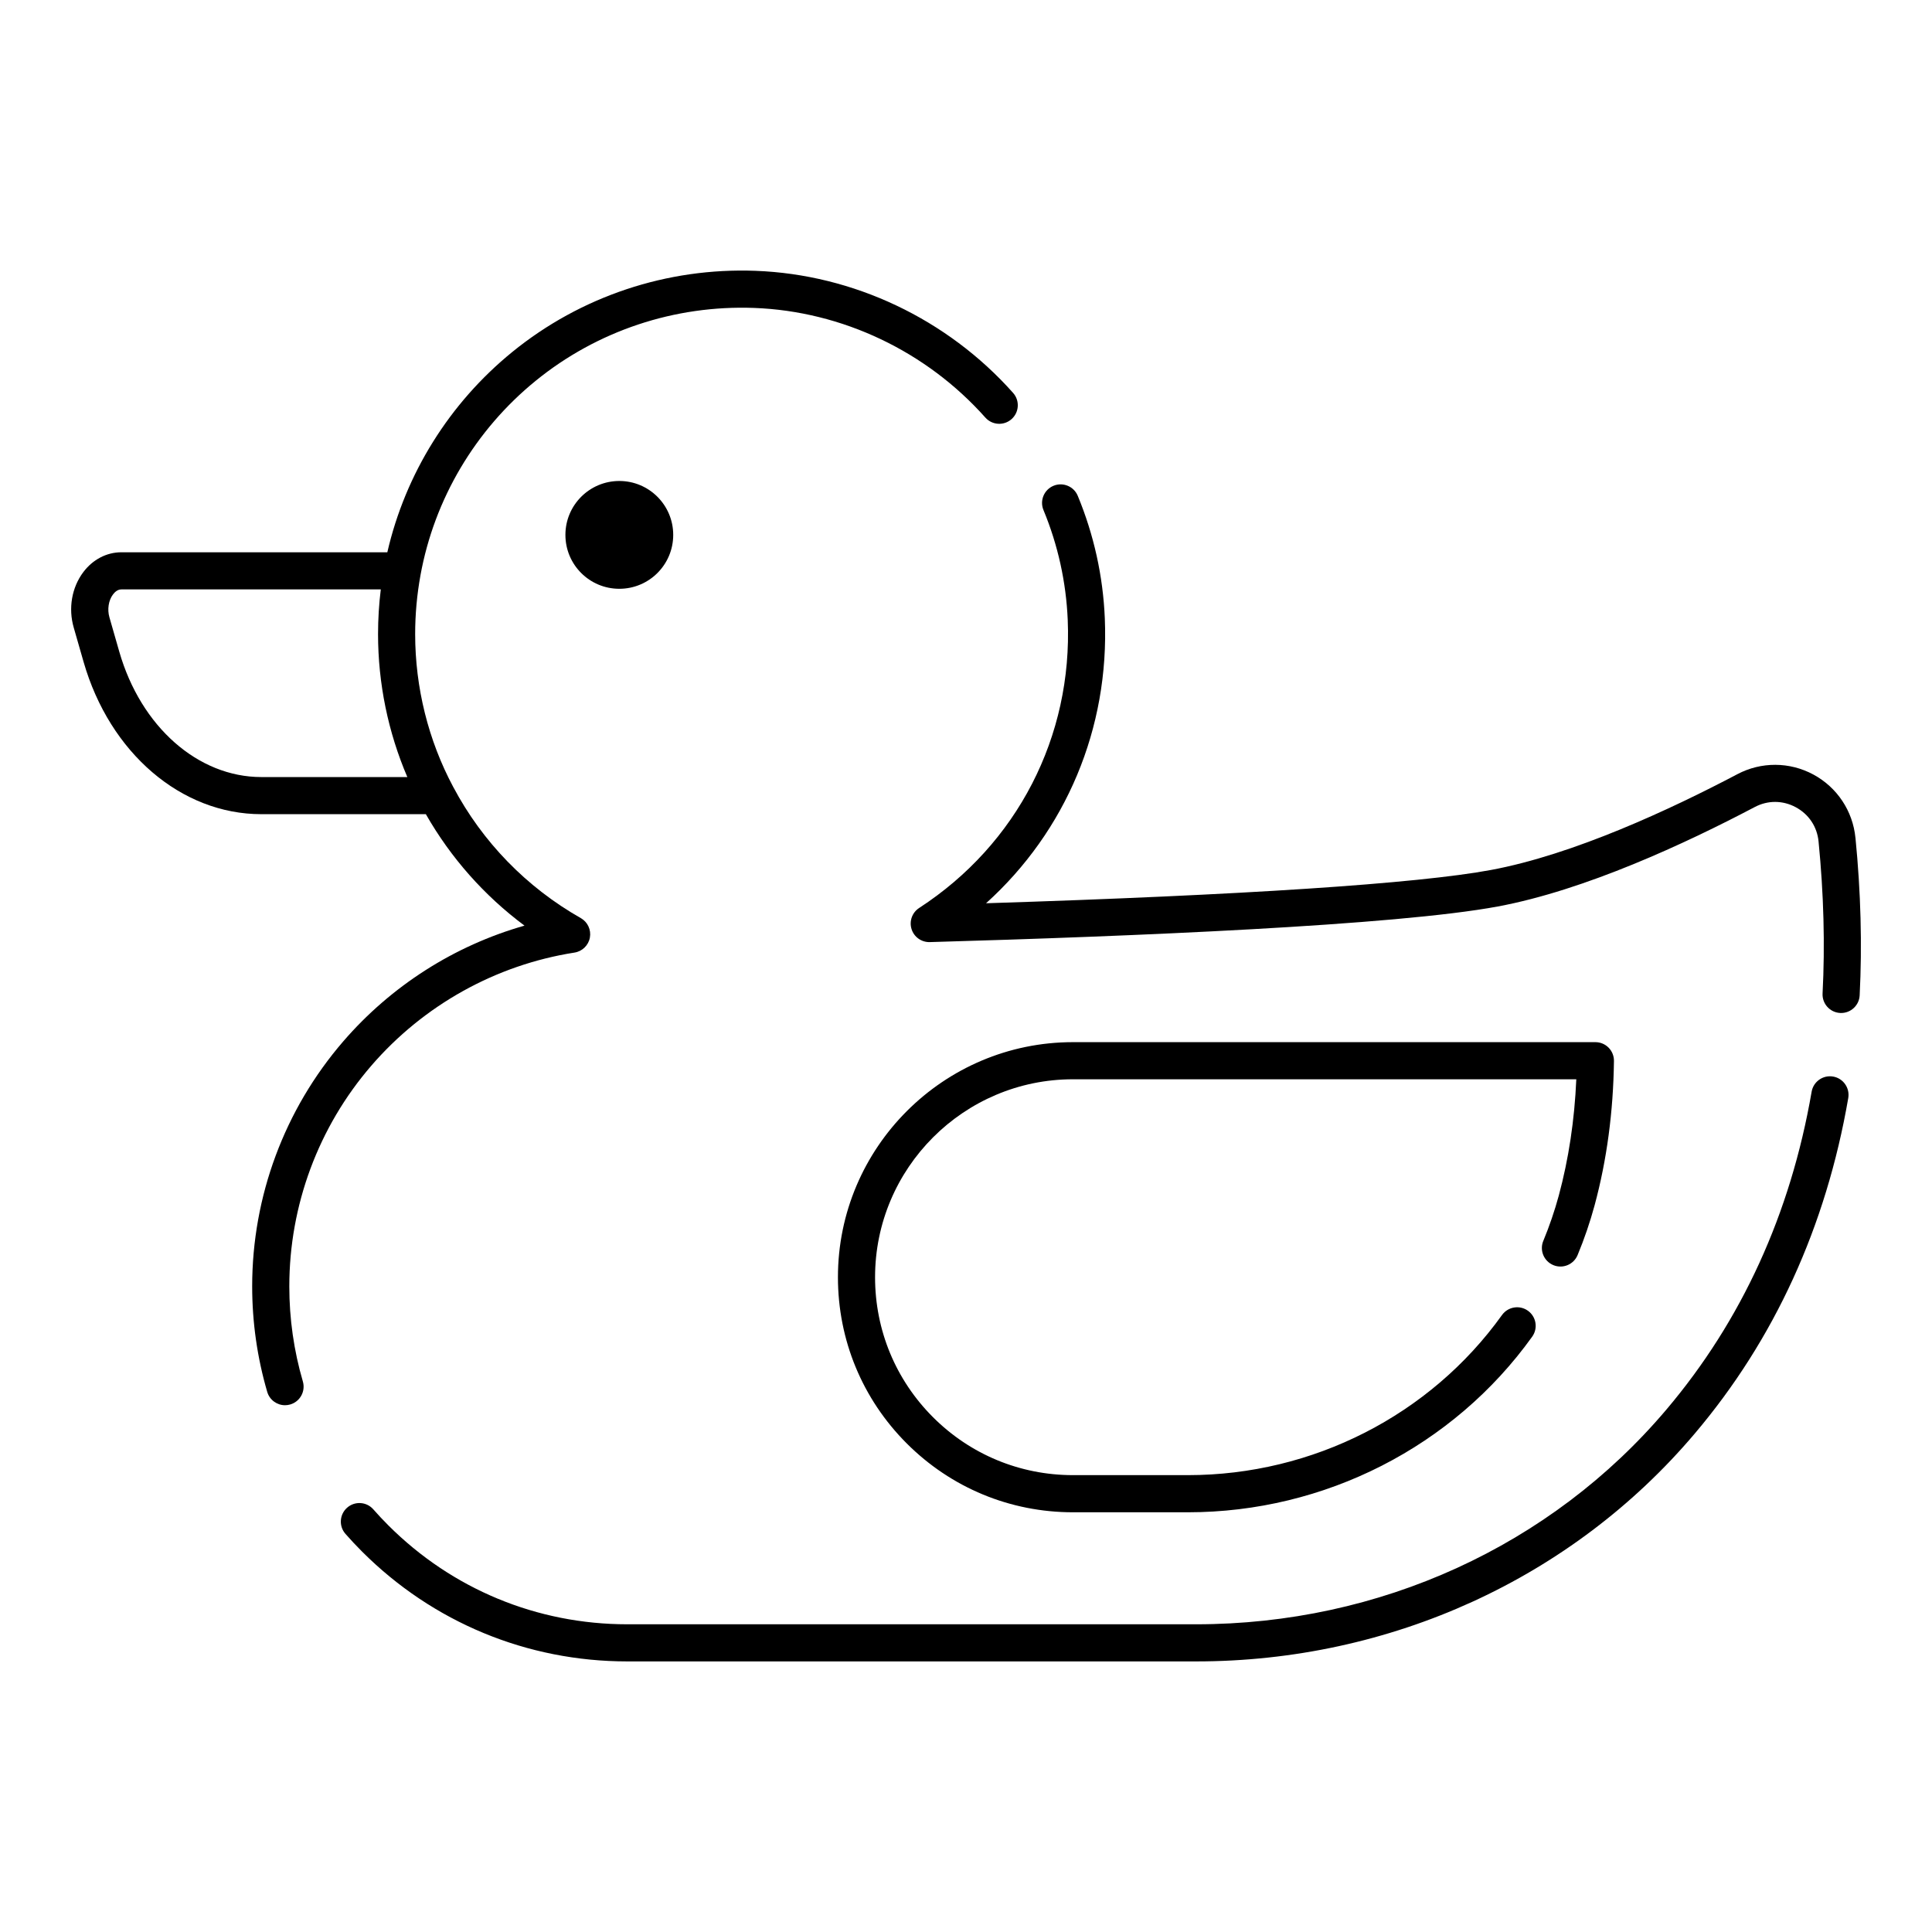
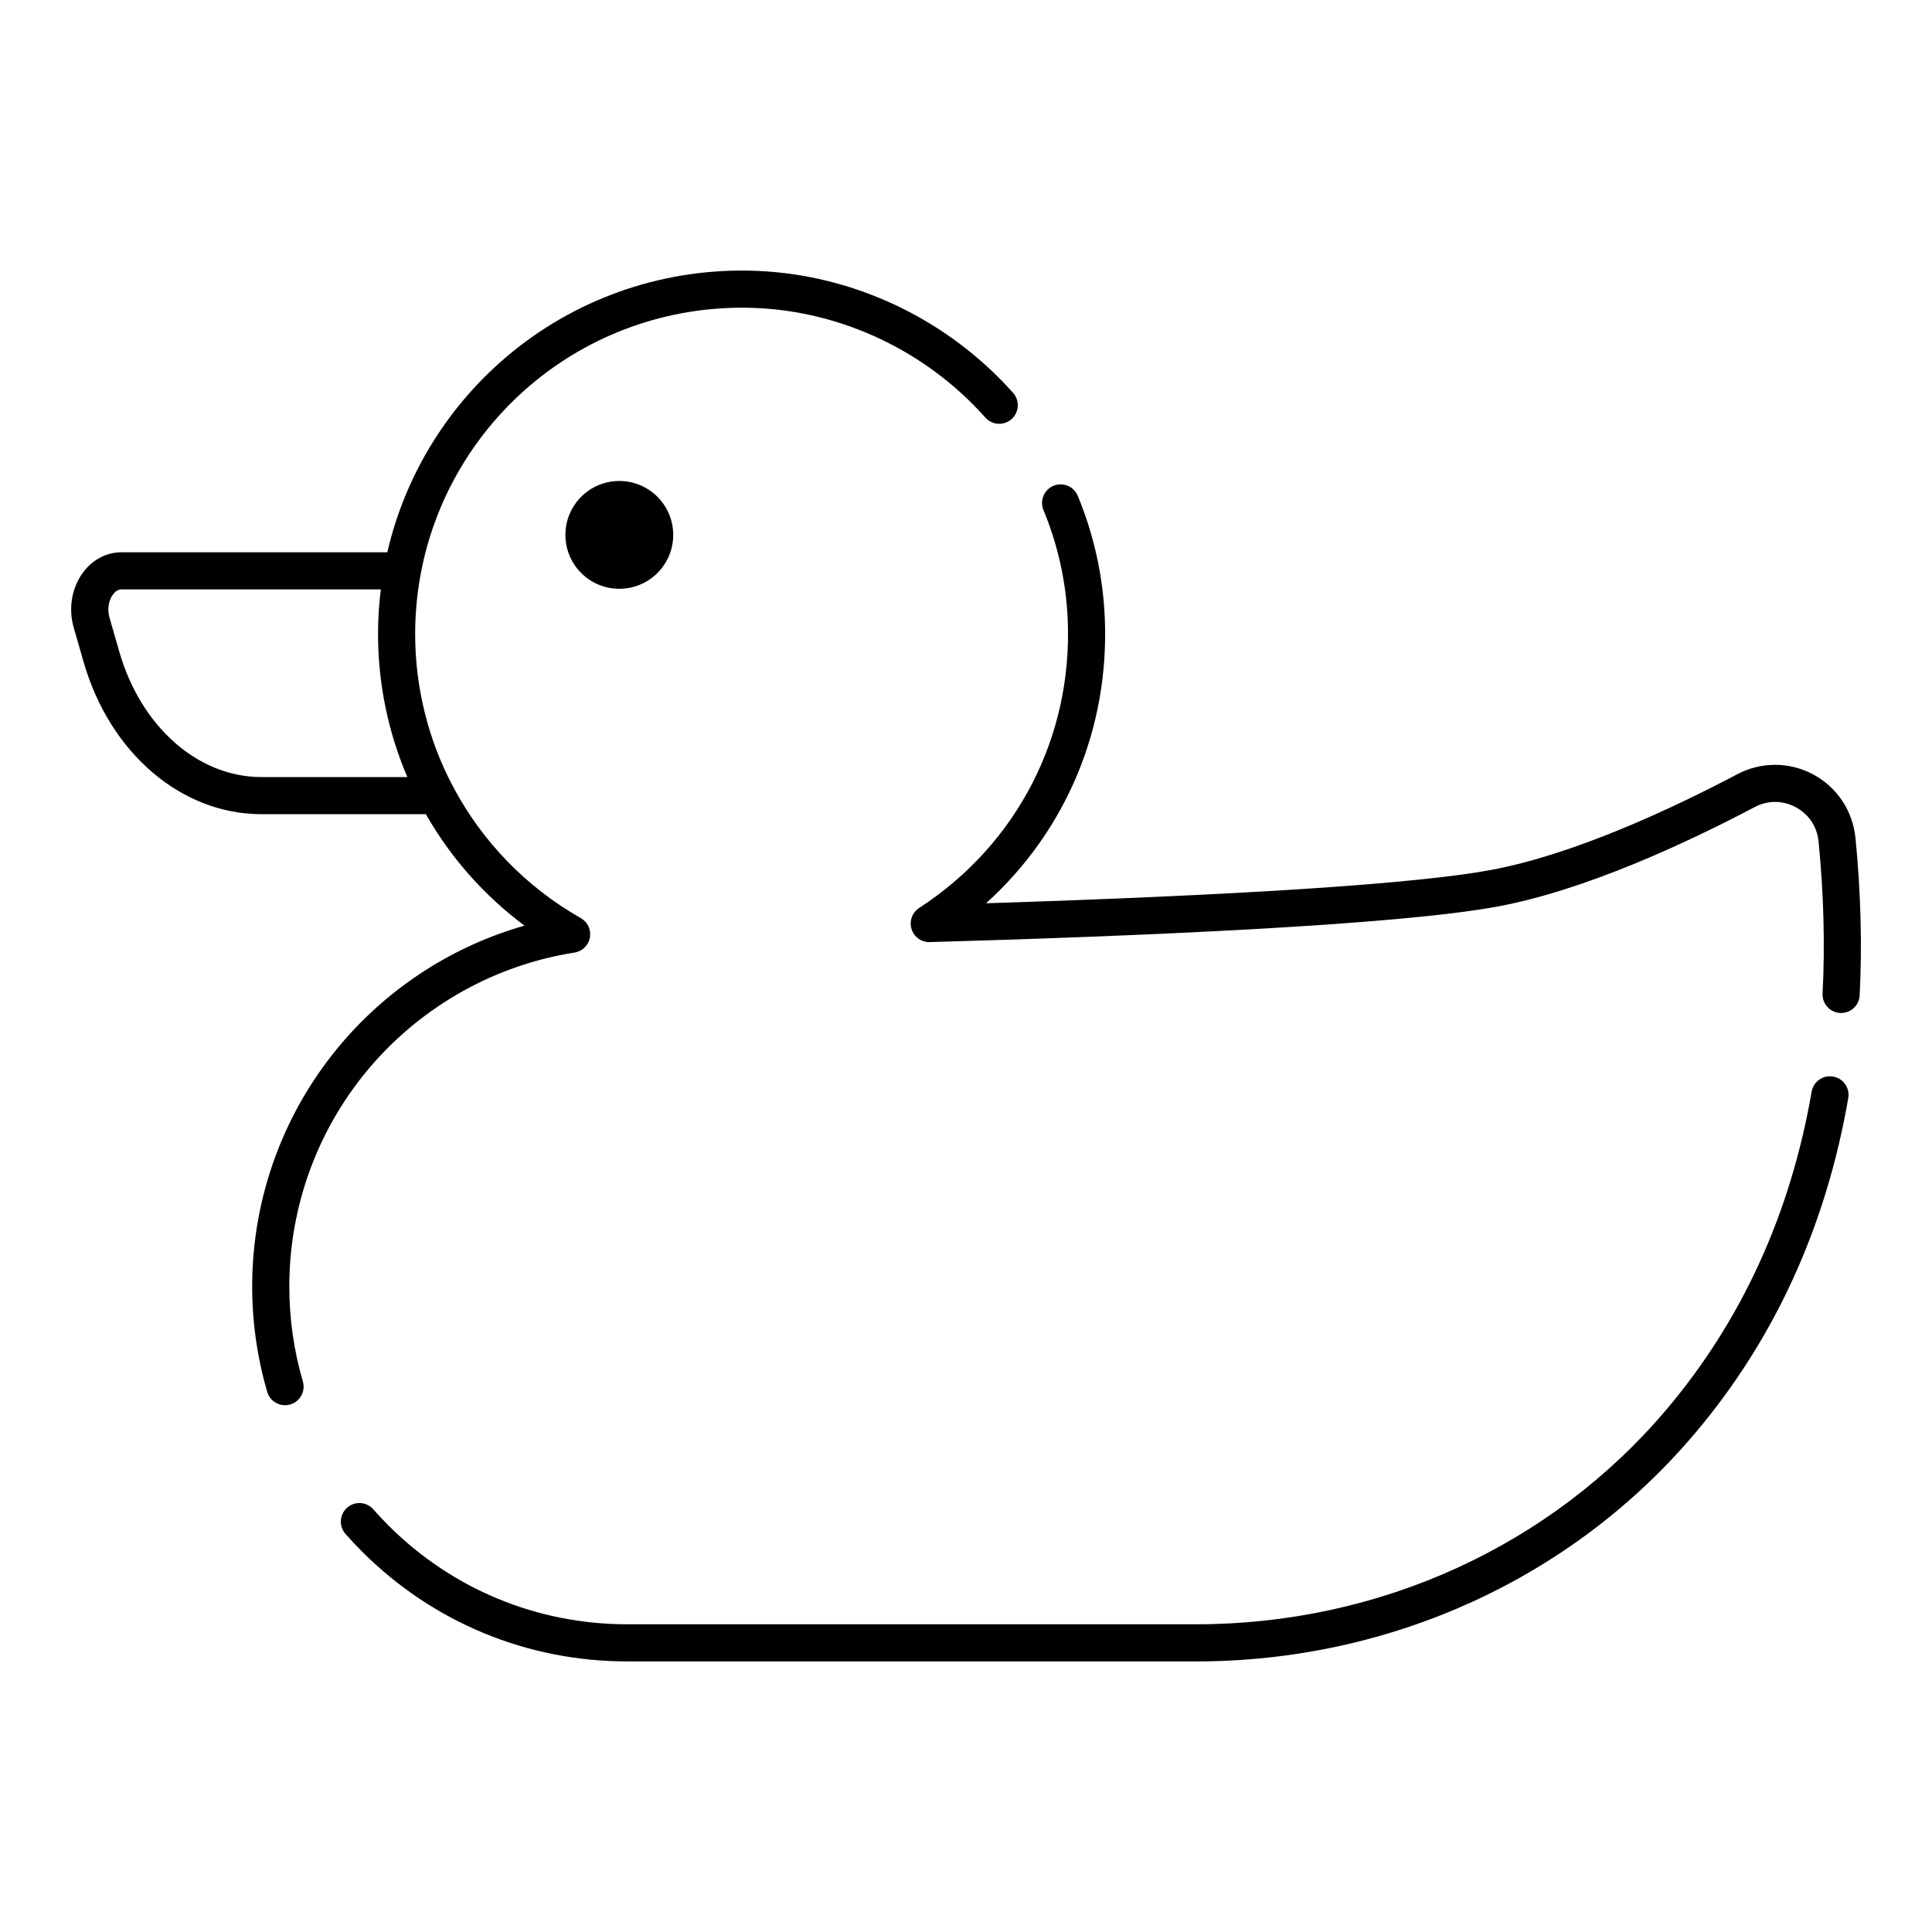
<svg xmlns="http://www.w3.org/2000/svg" fill="#000000" width="800px" height="800px" version="1.1" viewBox="144 144 512 512">
  <g>
    <path d="m220.67 484.89c0-21.473 7.715-42.238 21.73-58.469 13.871-16.066 32.996-26.711 53.848-29.977 2.066-0.324 3.703-1.918 4.078-3.977s-0.59-4.129-2.41-5.16c-14.387-8.164-26.078-20.188-33.809-34.766 0-0.004-0.004-0.004-0.004-0.004-0.004-0.004-0.004-0.004-0.004-0.008-6.594-12.34-10.078-26.344-10.078-40.492 0-5.203 0.473-10.445 1.406-15.574v-0.004c3.668-20.207 14.52-38.52 30.555-51.562 16.266-13.23 36.816-20.07 57.855-19.293 23.289 0.863 45.629 11.457 61.293 29.059 1.805 2.031 4.914 2.211 6.945 0.406 2.031-1.805 2.211-4.918 0.406-6.945-17.434-19.602-42.32-31.391-68.273-32.355-23.434-0.875-46.312 6.754-64.43 21.492-16.699 13.586-28.348 32.309-33.133 53.098h-70.492c-3.891 0-7.562 1.914-10.07 5.25-3.07 4.082-4.023 9.586-2.543 14.711l2.613 9.102c6.941 24.129 25.875 40.344 47.109 40.344h43.594c6.606 11.578 15.496 21.609 26.141 29.535-18.539 5.277-35.297 15.922-48.047 30.691-15.555 18.02-24.121 41.066-24.121 64.898 0 9.512 1.344 18.922 3.988 27.969 0.629 2.148 2.59 3.539 4.719 3.539 0.457 0 0.922-0.066 1.383-0.199 2.609-0.762 4.102-3.496 3.34-6.106-2.383-8.148-3.59-16.629-3.59-25.203zm-7.406-134.96c-16.805 0-31.938-13.352-37.652-33.223l-2.613-9.105c-0.609-2.113-0.238-4.496 0.949-6.074 0.457-0.605 1.207-1.328 2.207-1.328h68.758c-0.484 3.93-0.727 7.891-0.727 11.836 0 13.059 2.668 26.008 7.762 37.891h-38.684z" />
    <path d="m629.79 429.3c-2.672-0.465-5.223 1.332-5.688 4.012-5.59 32.336-18.539 60.676-38.484 84.23-30.605 36.168-76.039 56.91-124.65 56.91h-150.74c-23.926 0-46.414-9.316-63.328-26.23-1.355-1.355-2.691-2.777-3.965-4.227-1.793-2.043-4.902-2.242-6.941-0.445-2.039 1.793-2.242 4.902-0.445 6.941 1.414 1.609 2.894 3.188 4.398 4.691 18.77 18.77 43.734 29.109 70.289 29.109h150.74c51.508 0 99.68-22.012 132.16-60.391 21.094-24.906 34.781-54.824 40.672-88.91 0.453-2.684-1.34-5.231-4.019-5.691z" />
    <path d="m635.71 366.02c-0.699-7.117-4.875-13.387-11.172-16.773-6.289-3.383-13.809-3.414-20.113-0.082-17.723 9.336-43.438 21.32-65.312 25.387-19.496 3.625-65.598 6.66-133.8 8.82 21.137-19.078 32.707-46.34 31.473-75.512-0.473-11.195-2.887-22.117-7.168-32.461-1.039-2.512-3.922-3.699-6.426-2.664-2.512 1.043-3.703 3.918-2.664 6.43 3.84 9.273 6.004 19.07 6.43 29.109 1.309 30.93-13.414 59.473-39.375 76.348-1.848 1.203-2.672 3.484-2.016 5.59 0.656 2.106 2.629 3.512 4.836 3.453 53.742-1.531 123.48-4.41 150.52-9.438 23.09-4.293 49.777-16.699 68.105-26.355 3.457-1.824 7.414-1.809 10.863 0.047 3.457 1.859 5.66 5.164 6.043 9.074 1.375 13.902 1.73 27.453 1.066 40.285-0.141 2.715 1.945 5.027 4.656 5.168 0.086 0.004 0.176 0.008 0.262 0.008 2.602 0 4.773-2.039 4.91-4.664 0.676-13.328 0.309-27.383-1.113-41.77z" />
-     <path d="m552.99 472.84c-1.043 2.512 0.148 5.387 2.66 6.43 2.508 1.043 5.387-0.148 6.43-2.66 1.773-4.269 3.289-8.707 4.504-13.184 3.234-11.957 4.961-24.832 5.129-38.266 0.016-1.316-0.496-2.582-1.418-3.519-0.926-0.938-2.184-1.461-3.5-1.461h-138.45c-34.344 0-62.285 27.949-62.285 62.301 0 16.641 6.477 32.285 18.238 44.047 11.762 11.762 27.406 18.242 44.047 18.242h30.469c36.234 0 70.34-17.398 91.234-46.543 1.582-2.207 1.078-5.281-1.133-6.867-2.207-1.582-5.281-1.074-6.867 1.133-19.047 26.57-50.164 42.434-83.234 42.434h-30.469c-14.012 0-27.184-5.453-37.09-15.355-9.902-9.902-15.355-23.074-15.355-37.09 0-28.926 23.527-52.461 52.445-52.461h133.39c-0.469 10.805-2.027 21.152-4.644 30.828-1.109 4.074-2.488 8.105-4.098 11.992z" />
    <path d="m293.84 285.75c0 7.898 6.387 14.285 14.285 14.285 7.887 0 14.285-6.387 14.285-14.285 0-7.887-6.398-14.285-14.285-14.285-7.902 0.004-14.285 6.402-14.285 14.285z" />
  </g>
</svg>